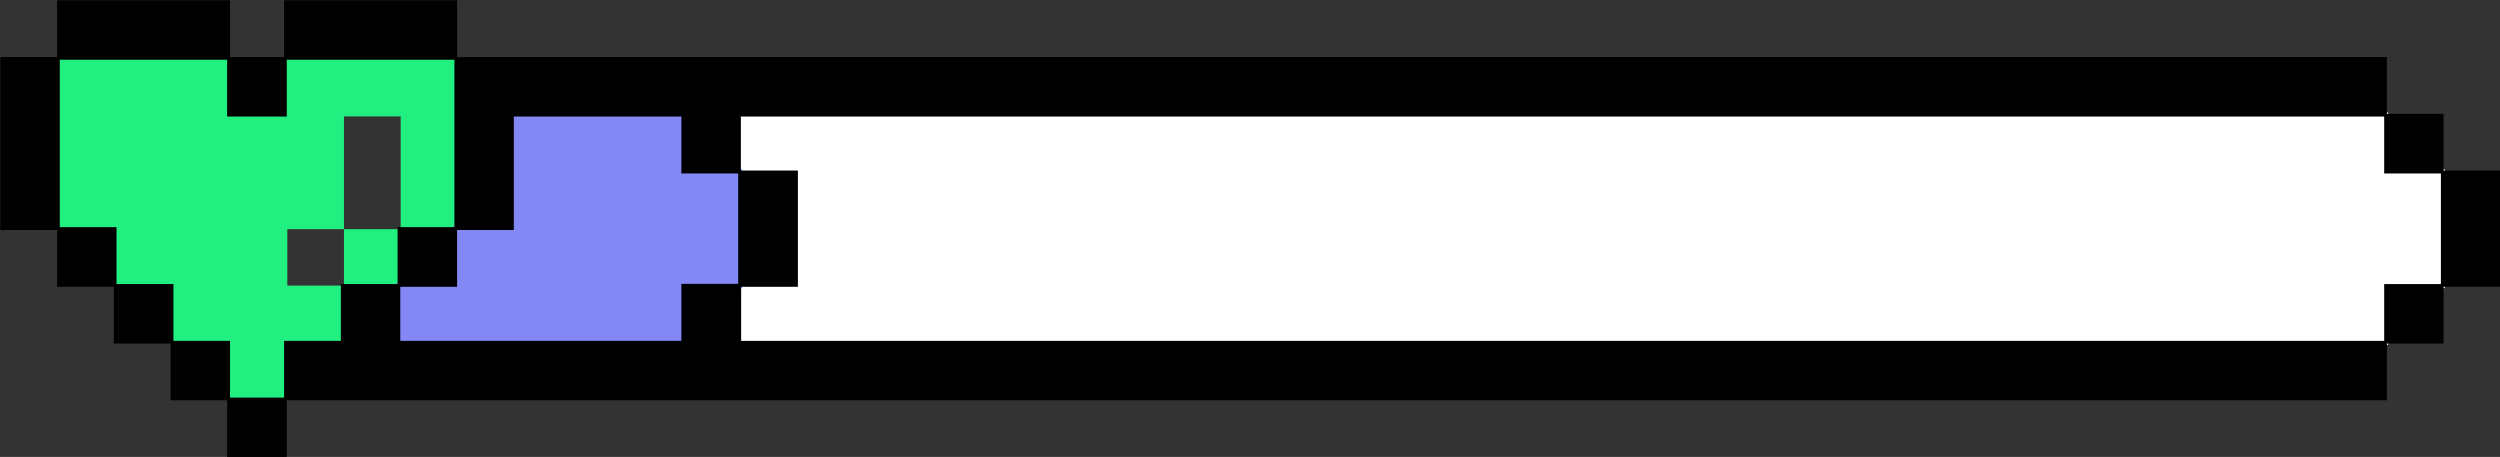
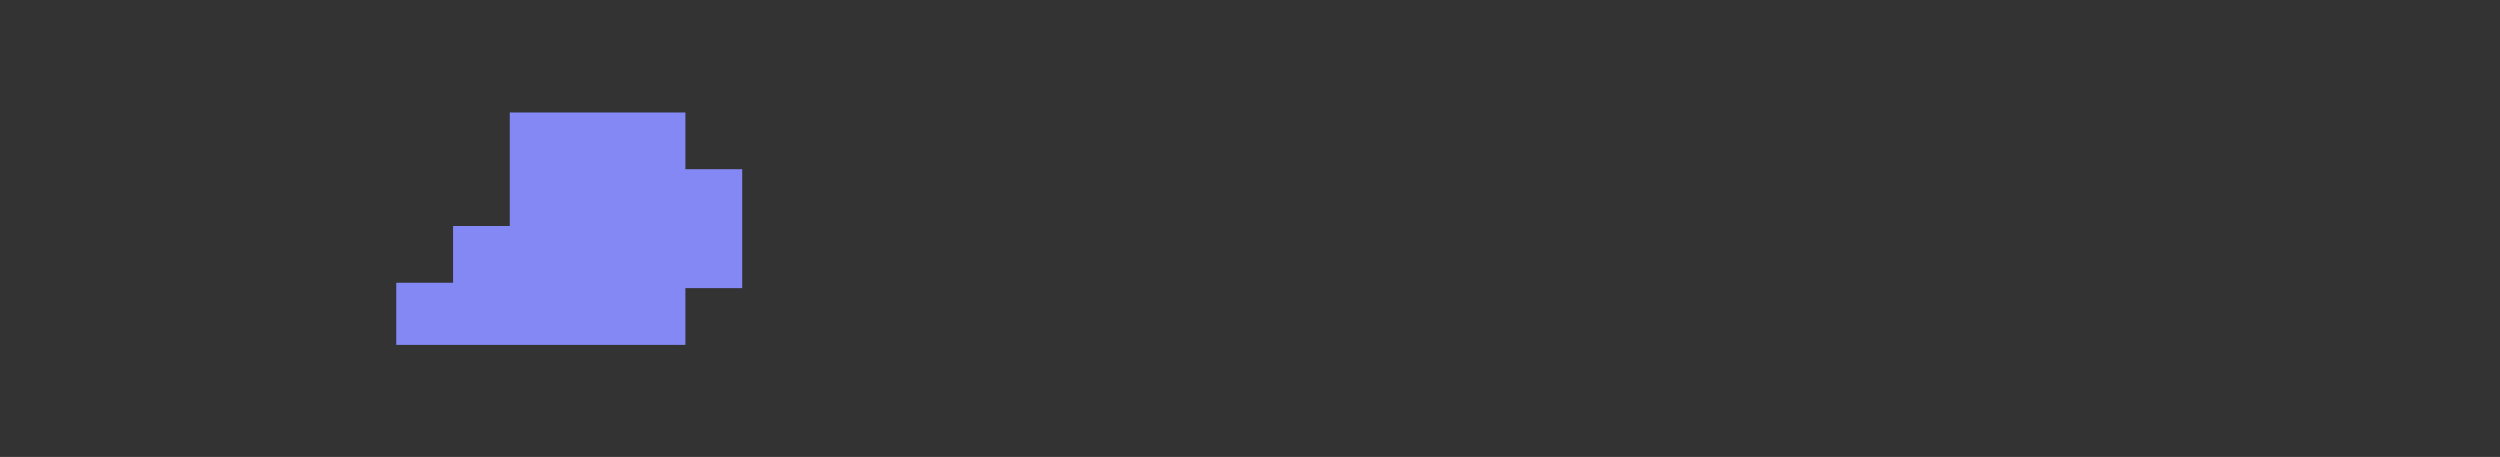
<svg xmlns="http://www.w3.org/2000/svg" data-name="Layer 1" fill="#000000" height="85.1" preserveAspectRatio="xMidYMid meet" version="1" viewBox="-0.3 -0.3 465.6 85.1" width="465.6" zoomAndPan="magnify">
  <rect x="-0.3" y="-0.3" width="465.6" height="85.1" fill="#333333" stroke="none" />
  <g id="change1_1">
-     <path d="M454.4,31.93V21.44H443.85V10.94H84.54V.43H52.83V10.94H42.26V.43H10.56V10.94H0V42.43H10.56v10.5H21.12v10.5H31.69v10.5H42.26v10.5H52.83V73.93h391V63.43H454.4V52.93H465v-21ZM53.21,42.38H63.76v-21H74.32v21H63.76V52.89H53.21Z" fill="#21ef80" />
-   </g>
+     </g>
  <g id="change2_1">
-     <path d="M444.48 31.21L444.48 20.65 433.41 20.65 422.83 20.65 412.27 20.65 401.69 20.65 391.12 20.65 380.56 20.65 369.98 20.65 359.41 20.65 348.84 20.65 338.27 20.65 327.7 20.65 317.13 20.65 306.56 20.65 295.98 20.65 285.42 20.65 274.85 20.65 264.27 20.65 253.71 20.65 243.13 20.65 232.56 20.65 222 20.65 211.42 20.65 200.85 20.65 190.29 20.65 179.71 20.65 169.14 20.65 158.56 20.65 148 20.65 136.93 20.65 136.93 32.21 147.5 32.21 147.5 42.29 147.5 52.36 136.93 52.36 136.93 63.93 148 63.93 158.56 63.93 169.14 63.93 179.71 63.93 190.29 63.93 200.85 63.93 211.42 63.93 222 63.93 232.56 63.93 243.13 63.93 253.71 63.93 264.27 63.93 274.85 63.93 285.42 63.93 295.98 63.93 306.56 63.93 317.13 63.93 327.7 63.93 338.27 63.93 348.84 63.93 359.41 63.93 369.98 63.93 380.56 63.93 391.12 63.93 401.69 63.93 412.27 63.93 422.83 63.93 433.41 63.93 444.48 63.93 444.48 53.36 455.04 53.36 455.04 42.29 455.04 31.21 444.48 31.21z" fill="#ffffff" />
-   </g>
+     </g>
  <g id="change3_1">
    <path d="M127.35 31.21L127.35 20.65 116.29 20.65 105.71 20.65 94.64 20.65 94.64 31.71 94.64 41.79 84.08 41.79 84.08 52.36 73.5 52.36 73.5 63.93 84.58 63.93 95.14 63.93 105.71 63.93 116.29 63.93 127.35 63.93 127.35 53.36 137.93 53.36 137.93 42.29 137.93 31.21 127.35 31.21z" fill="#8488f4" />
  </g>
  <g id="change4_1">
-     <path d="M42.39 52.76L42.39 42.19 31.82 42.19 31.82 31.61 21.25 31.61 21.25 21.15 21.25 10.48 10.48 10.48 10.48 21.15 10.48 31.71 10.48 42.39 21.05 42.39 21.05 52.96 31.62 52.96 31.62 63.53 42.19 63.53 42.19 74.1 52.96 74.1 52.96 63.43 52.96 52.76 42.39 52.76z" fill="#21ef80" />
-   </g>
+     </g>
  <g id="change5_1">
-     <path d="M454.79,31.46V20.9H444.23V10.33H84.83V-.25H52.61V10.33H42.54V-.25H10.33V10.33H-.25V42.54H10.33V53.11H20.9V63.68H31.47V74.25H42V84.82H53.11V74.25H444.23V63.68h10.56V53.11h10.58V31.46ZM73.75,42V52.61H63.18V63.18H52.61V73.75H42.54V63.18H32V52.61H21.4V42H10.83V10.83H42V21.4H53.11V10.83H84.33V42Zm63.43,10.57H126.6V63.18H74.25V53.11H84.83V42.54H95.39V21.4H126.6V32h10.58V52.61ZM454.29,42.29V52.61H443.73V63.18h-306V53.11h10.57V31.46H137.68V21.4H443.73V32h10.56Z" fill="#000000" />
-   </g>
+     </g>
</svg>